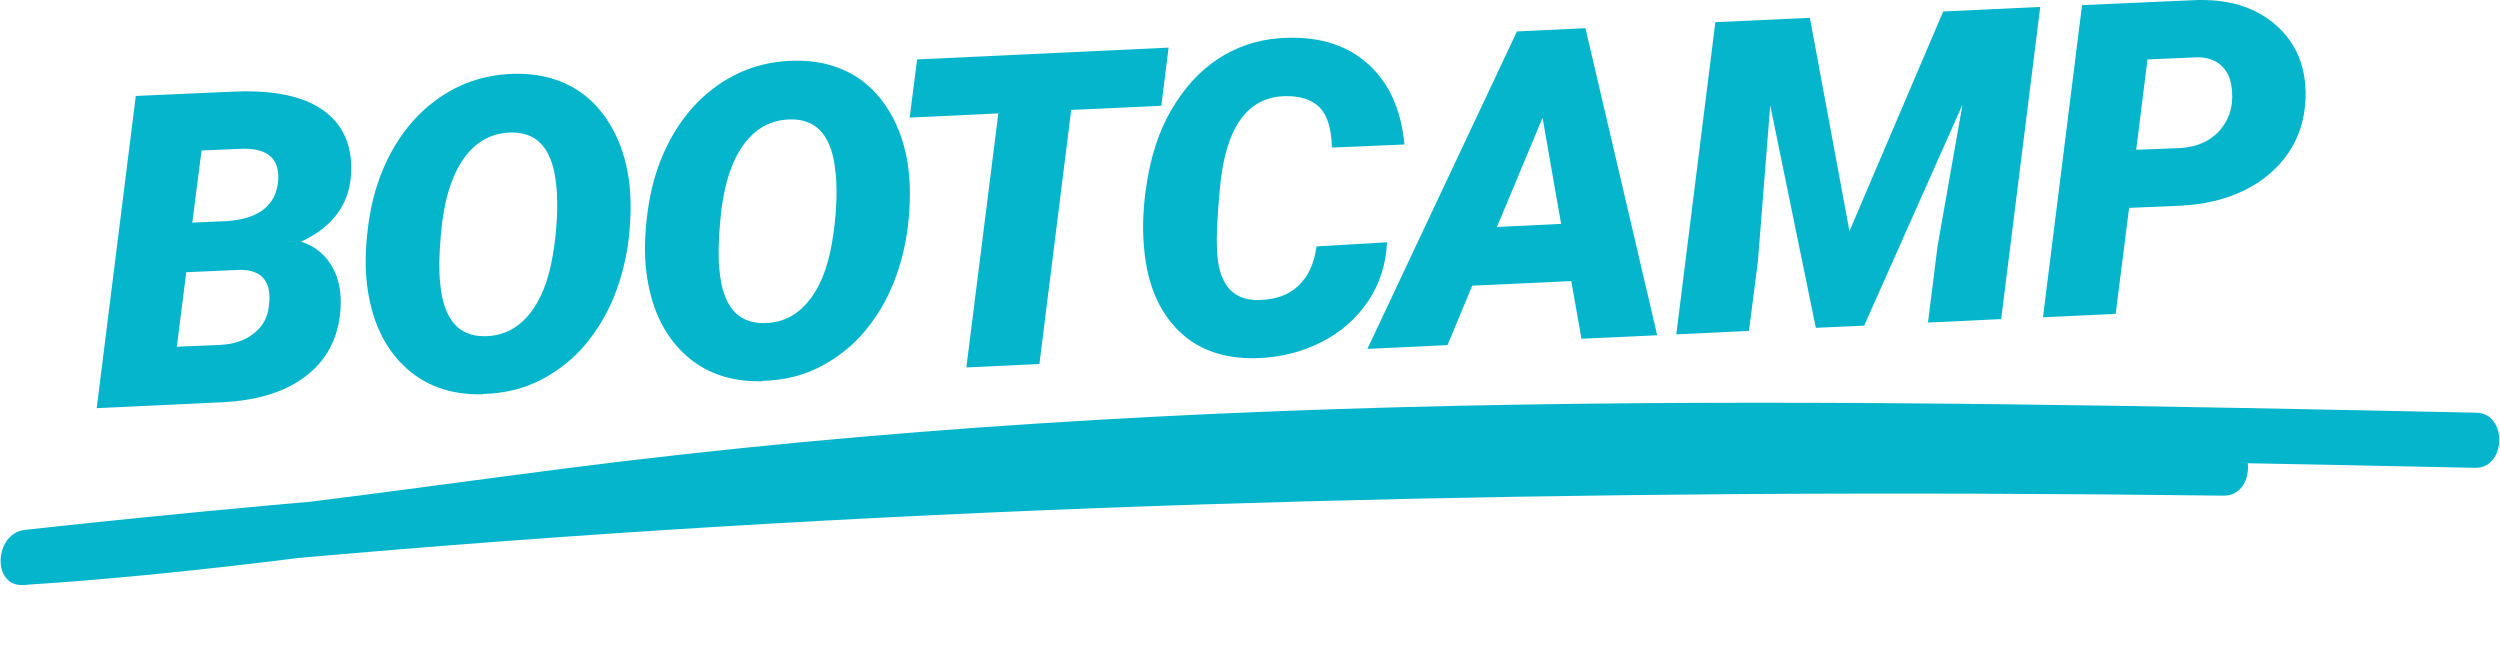
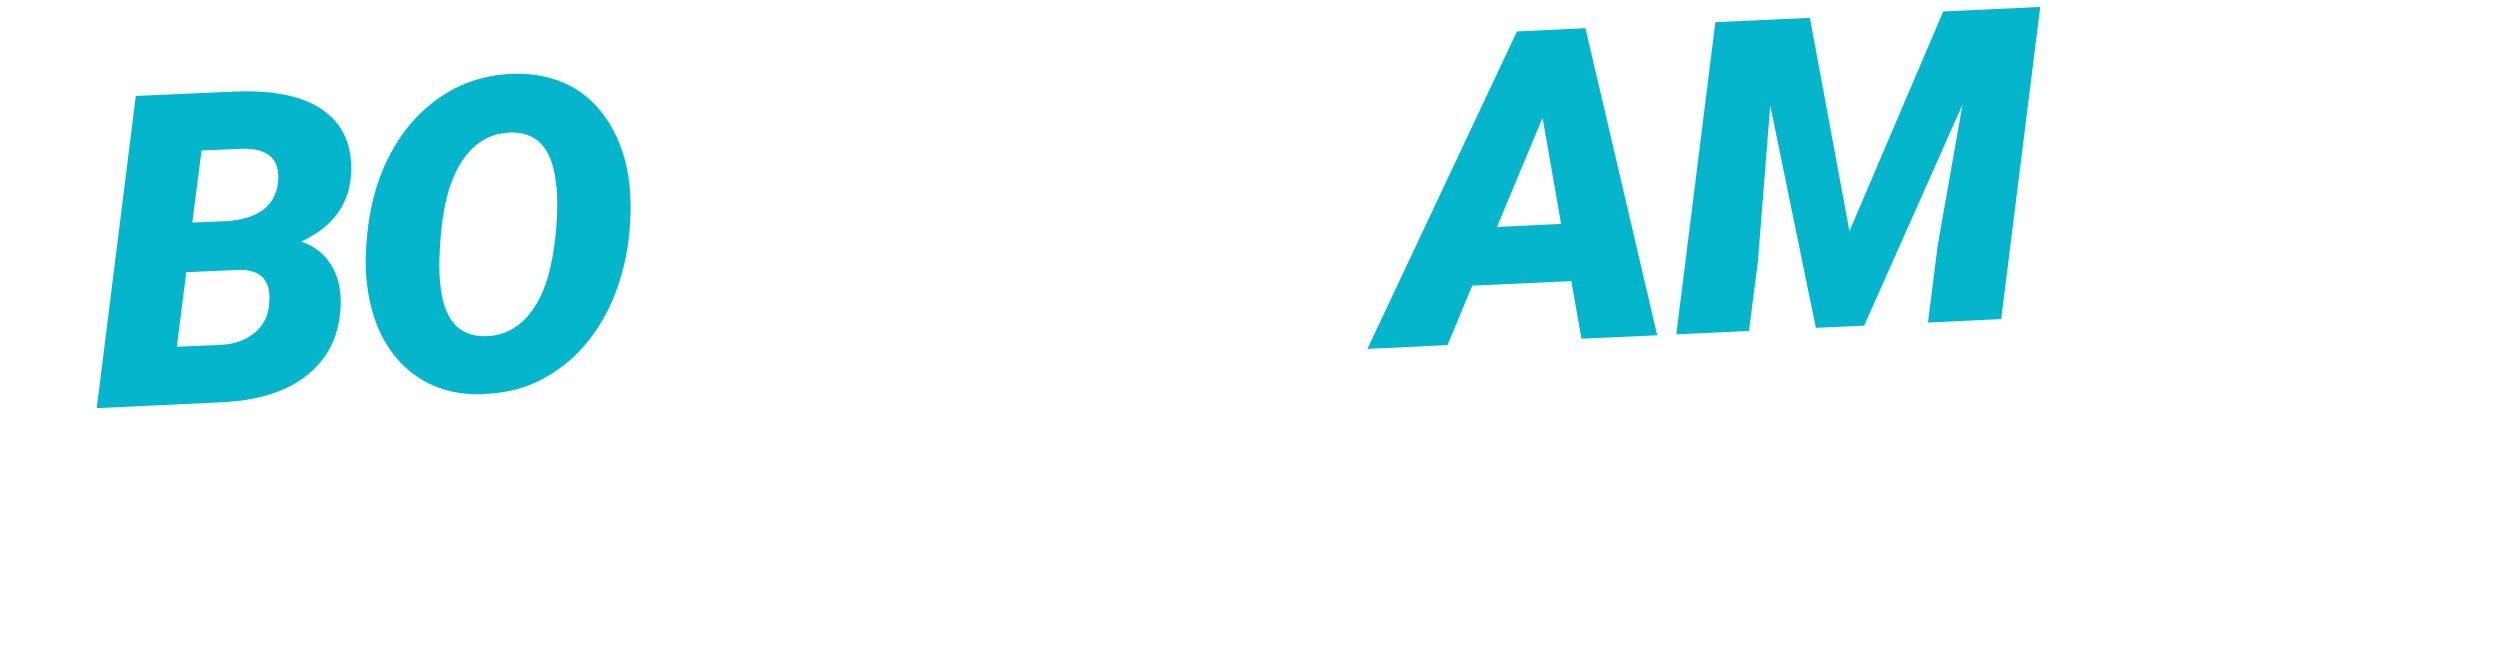
<svg xmlns="http://www.w3.org/2000/svg" width="416" height="109" viewBox="0 0 416 109" fill="none">
  <path d="M16.093 67.913L22.594 15.967L38.982 15.241C45.452 14.969 50.32 15.967 53.616 18.234C56.912 20.502 58.514 23.858 58.454 28.273C58.363 33.715 55.551 37.706 50.078 40.216C52.104 40.821 53.737 42.03 54.946 43.844C56.156 45.659 56.73 47.836 56.7 50.436C56.609 55.425 54.825 59.356 51.348 62.228C47.871 65.101 43.003 66.673 36.774 66.945L16.093 67.913ZM30.999 45.266L29.427 57.693L36.684 57.39C38.951 57.269 40.796 56.635 42.277 55.455C43.759 54.276 44.575 52.734 44.757 50.859C45.24 46.898 43.638 44.903 39.949 44.903L31.029 45.296L30.999 45.266ZM31.997 37.041L37.712 36.799C42.973 36.437 45.815 34.26 46.269 30.329C46.662 26.428 44.545 24.554 39.979 24.765L33.539 25.038L31.997 37.072V37.041Z" fill="#05B5CB" />
  <path d="M80.343 65.618C74.991 65.739 70.607 64.167 67.22 60.901C63.834 57.636 61.778 53.131 61.083 47.416C60.72 44.604 60.78 41.248 61.294 37.378C61.808 33.508 62.836 29.909 64.439 26.614C66.041 23.318 68.097 20.506 70.607 18.238C74.84 14.428 79.799 12.433 85.513 12.282C89.021 12.191 92.135 12.856 94.856 14.277C97.578 15.698 99.755 17.815 101.478 20.657C103.202 23.499 104.26 26.735 104.713 30.423C105.016 33.024 105.016 36.017 104.653 39.373C104.29 42.73 103.504 45.965 102.295 49.049C101.085 52.133 99.452 54.885 97.427 57.303C95.401 59.722 92.951 61.657 90.079 63.169C87.207 64.681 83.971 65.467 80.343 65.558V65.618ZM92.558 30.937C92.044 25.041 89.626 22.078 85.272 22.048C81.915 22.048 79.194 23.499 77.138 26.432C75.082 29.365 73.812 33.568 73.358 39.101C73.056 42.518 73.026 45.148 73.237 47.023C73.751 53.01 76.201 55.973 80.615 55.943C83.488 55.943 85.937 54.794 87.902 52.496C89.867 50.198 91.228 46.902 91.954 42.669C92.679 38.436 92.891 34.505 92.589 30.937H92.558Z" fill="#05B5CB" />
-   <path d="M126.817 63.439C121.465 63.56 117.081 61.987 113.694 58.722C110.308 55.456 108.252 50.951 107.556 45.236C107.193 42.425 107.254 39.068 107.768 35.198C108.282 31.328 109.31 27.73 110.912 24.434C112.515 21.138 114.571 18.326 117.081 16.058C121.314 12.249 126.272 10.253 131.987 10.102C135.494 10.011 138.609 10.676 141.33 12.098C144.051 13.519 146.228 15.635 147.952 18.477C149.675 21.32 150.734 24.555 151.187 28.244C151.489 30.844 151.489 33.837 151.127 37.194C150.764 40.55 149.978 43.785 148.768 46.869C147.559 49.953 145.926 52.705 143.9 55.124C141.874 57.543 139.425 59.478 136.553 60.99C133.68 62.501 130.445 63.288 126.817 63.378V63.439ZM139.032 28.758C138.518 22.862 136.099 19.898 131.745 19.868C128.389 19.868 125.668 21.32 123.612 24.253C121.556 27.185 120.286 31.388 119.832 36.922C119.53 40.338 119.499 42.969 119.711 44.843C120.225 50.83 122.674 53.793 127.089 53.763C129.961 53.763 132.41 52.614 134.376 50.316C136.341 48.018 137.702 44.722 138.427 40.489C139.153 36.256 139.365 32.326 139.062 28.758H139.032Z" fill="#05B5CB" />
-   <path d="M193.245 17.599L178.248 18.295L172.957 60.565L160.802 61.14L166.123 18.869L151.368 19.565L152.608 9.889L194.455 7.924L193.245 17.599Z" fill="#05B5CB" />
-   <path d="M230.798 40.278C230.647 43.906 229.619 47.172 227.684 50.074C225.749 52.977 223.148 55.275 219.853 56.938C216.557 58.601 212.959 59.508 209.028 59.599C203.646 59.72 199.322 58.208 196.087 55.003C192.852 51.798 190.947 47.323 190.403 41.608C190.009 37.798 190.221 33.626 191.068 29.06C191.914 24.494 193.426 20.503 195.664 17.056C197.901 13.609 200.562 10.979 203.707 9.165C206.851 7.35 210.328 6.383 214.168 6.292C219.792 6.111 224.297 7.592 227.744 10.737C231.191 13.882 233.157 18.296 233.701 24.041L221.637 24.555C221.546 21.41 220.881 19.203 219.611 17.903C218.341 16.603 216.466 15.968 213.926 15.998C207.546 16.089 203.888 21.229 202.981 31.419C202.558 36.014 202.406 39.31 202.497 41.276C202.648 47.081 204.946 49.984 209.361 49.923C212.233 49.893 214.471 49.077 216.103 47.504C217.736 45.932 218.704 43.755 219.066 41.003L230.889 40.308L230.798 40.278Z" fill="#05B5CB" />
  <path d="M261.429 46.778L244.981 47.534L240.868 57.422L227.534 58.056L252.419 5.234L263.818 4.689L275.761 55.789L263.153 56.363L261.459 46.748L261.429 46.778ZM249.062 37.768L259.766 37.254L256.682 19.596L249.093 37.768H249.062Z" fill="#05B5CB" />
  <path d="M301.158 2.935L307.75 38.463L323.352 1.907L339.498 1.151L332.997 53.097L320.812 53.672L322.414 40.942L326.557 17.419L310.199 54.186L302.156 54.549L294.567 17.539L292.511 43.543L291.029 55.063L278.935 55.637L285.435 3.691L301.158 2.966V2.935Z" fill="#05B5CB" />
-   <path d="M354.285 34.563L352.048 52.221L339.953 52.796L346.454 0.85L364.958 0.033C370.703 -0.239 375.269 1.152 378.716 4.176C382.163 7.199 383.796 11.251 383.645 16.361C383.524 19.838 382.556 22.892 380.742 25.523C378.928 28.153 376.448 30.209 373.364 31.721C370.25 33.203 366.742 34.049 362.782 34.231L354.285 34.593V34.563ZM355.495 24.918L362.782 24.646C365.835 24.434 368.133 23.315 369.675 21.32C371.217 19.324 371.762 16.905 371.278 14.123C371.036 12.702 370.431 11.584 369.464 10.767C368.526 9.981 367.287 9.558 365.805 9.528L357.339 9.89L355.464 24.918H355.495Z" fill="#05B5CB" />
-   <path d="M412.12 68.676C358.76 67.56 305.373 66.443 251.96 67.344C199.173 68.232 146.412 71.231 93.908 77.968C64.026 81.808 34.209 86.292 4.16 88.201L3.921 97.372C51.163 92.21 98.527 88.581 145.914 86.177C193.301 83.772 241.092 82.571 288.67 82.221C315.791 82.041 342.904 82.136 370.012 82.476C375.259 82.551 375.498 73.38 370.251 73.305C322.343 72.728 274.391 72.824 226.465 73.991C179.002 75.139 131.567 77.329 84.178 80.835C57.472 82.83 30.782 85.254 4.134 88.169C-0.967 88.74 -1.418 97.691 3.895 97.34C30.484 95.648 56.935 91.963 83.354 88.461C109.5 84.982 135.684 82.147 161.952 80.262C215.06 76.447 268.302 75.847 321.461 76.315C351.589 76.581 381.708 77.213 411.827 77.846C417.072 77.982 417.312 68.781 412.066 68.674L412.12 68.676Z" fill="#05B5CB" />
</svg>